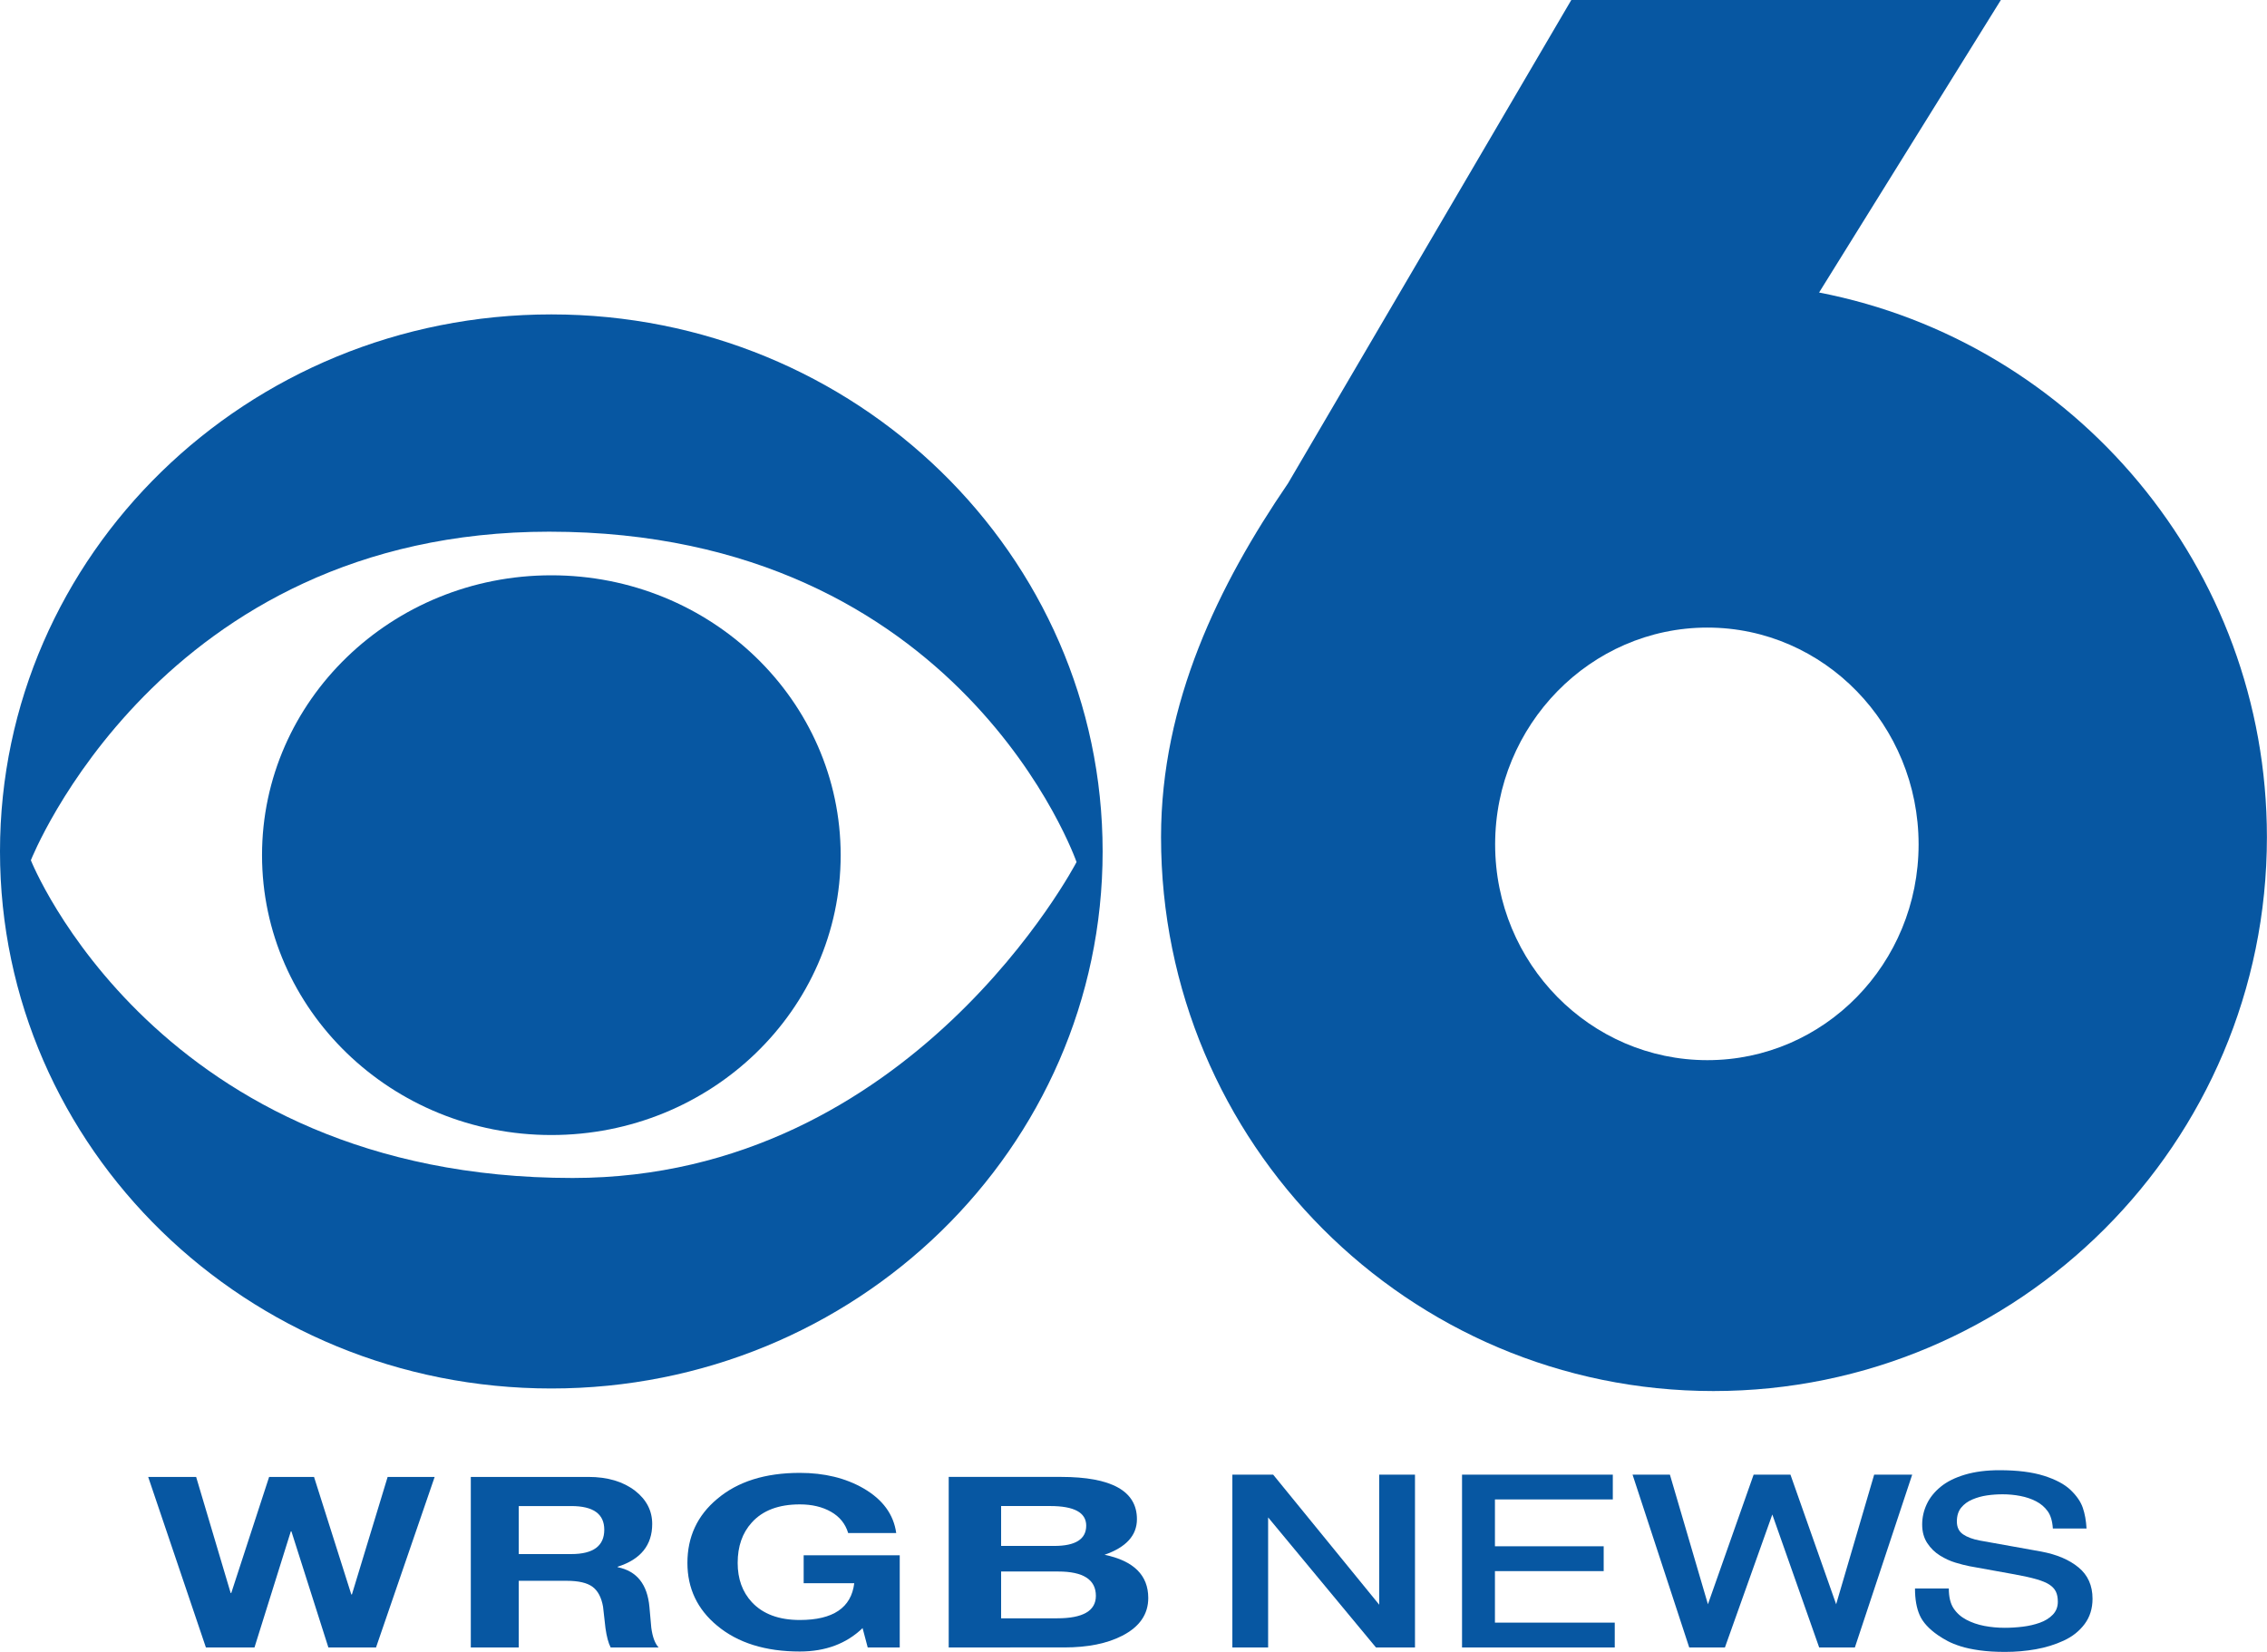
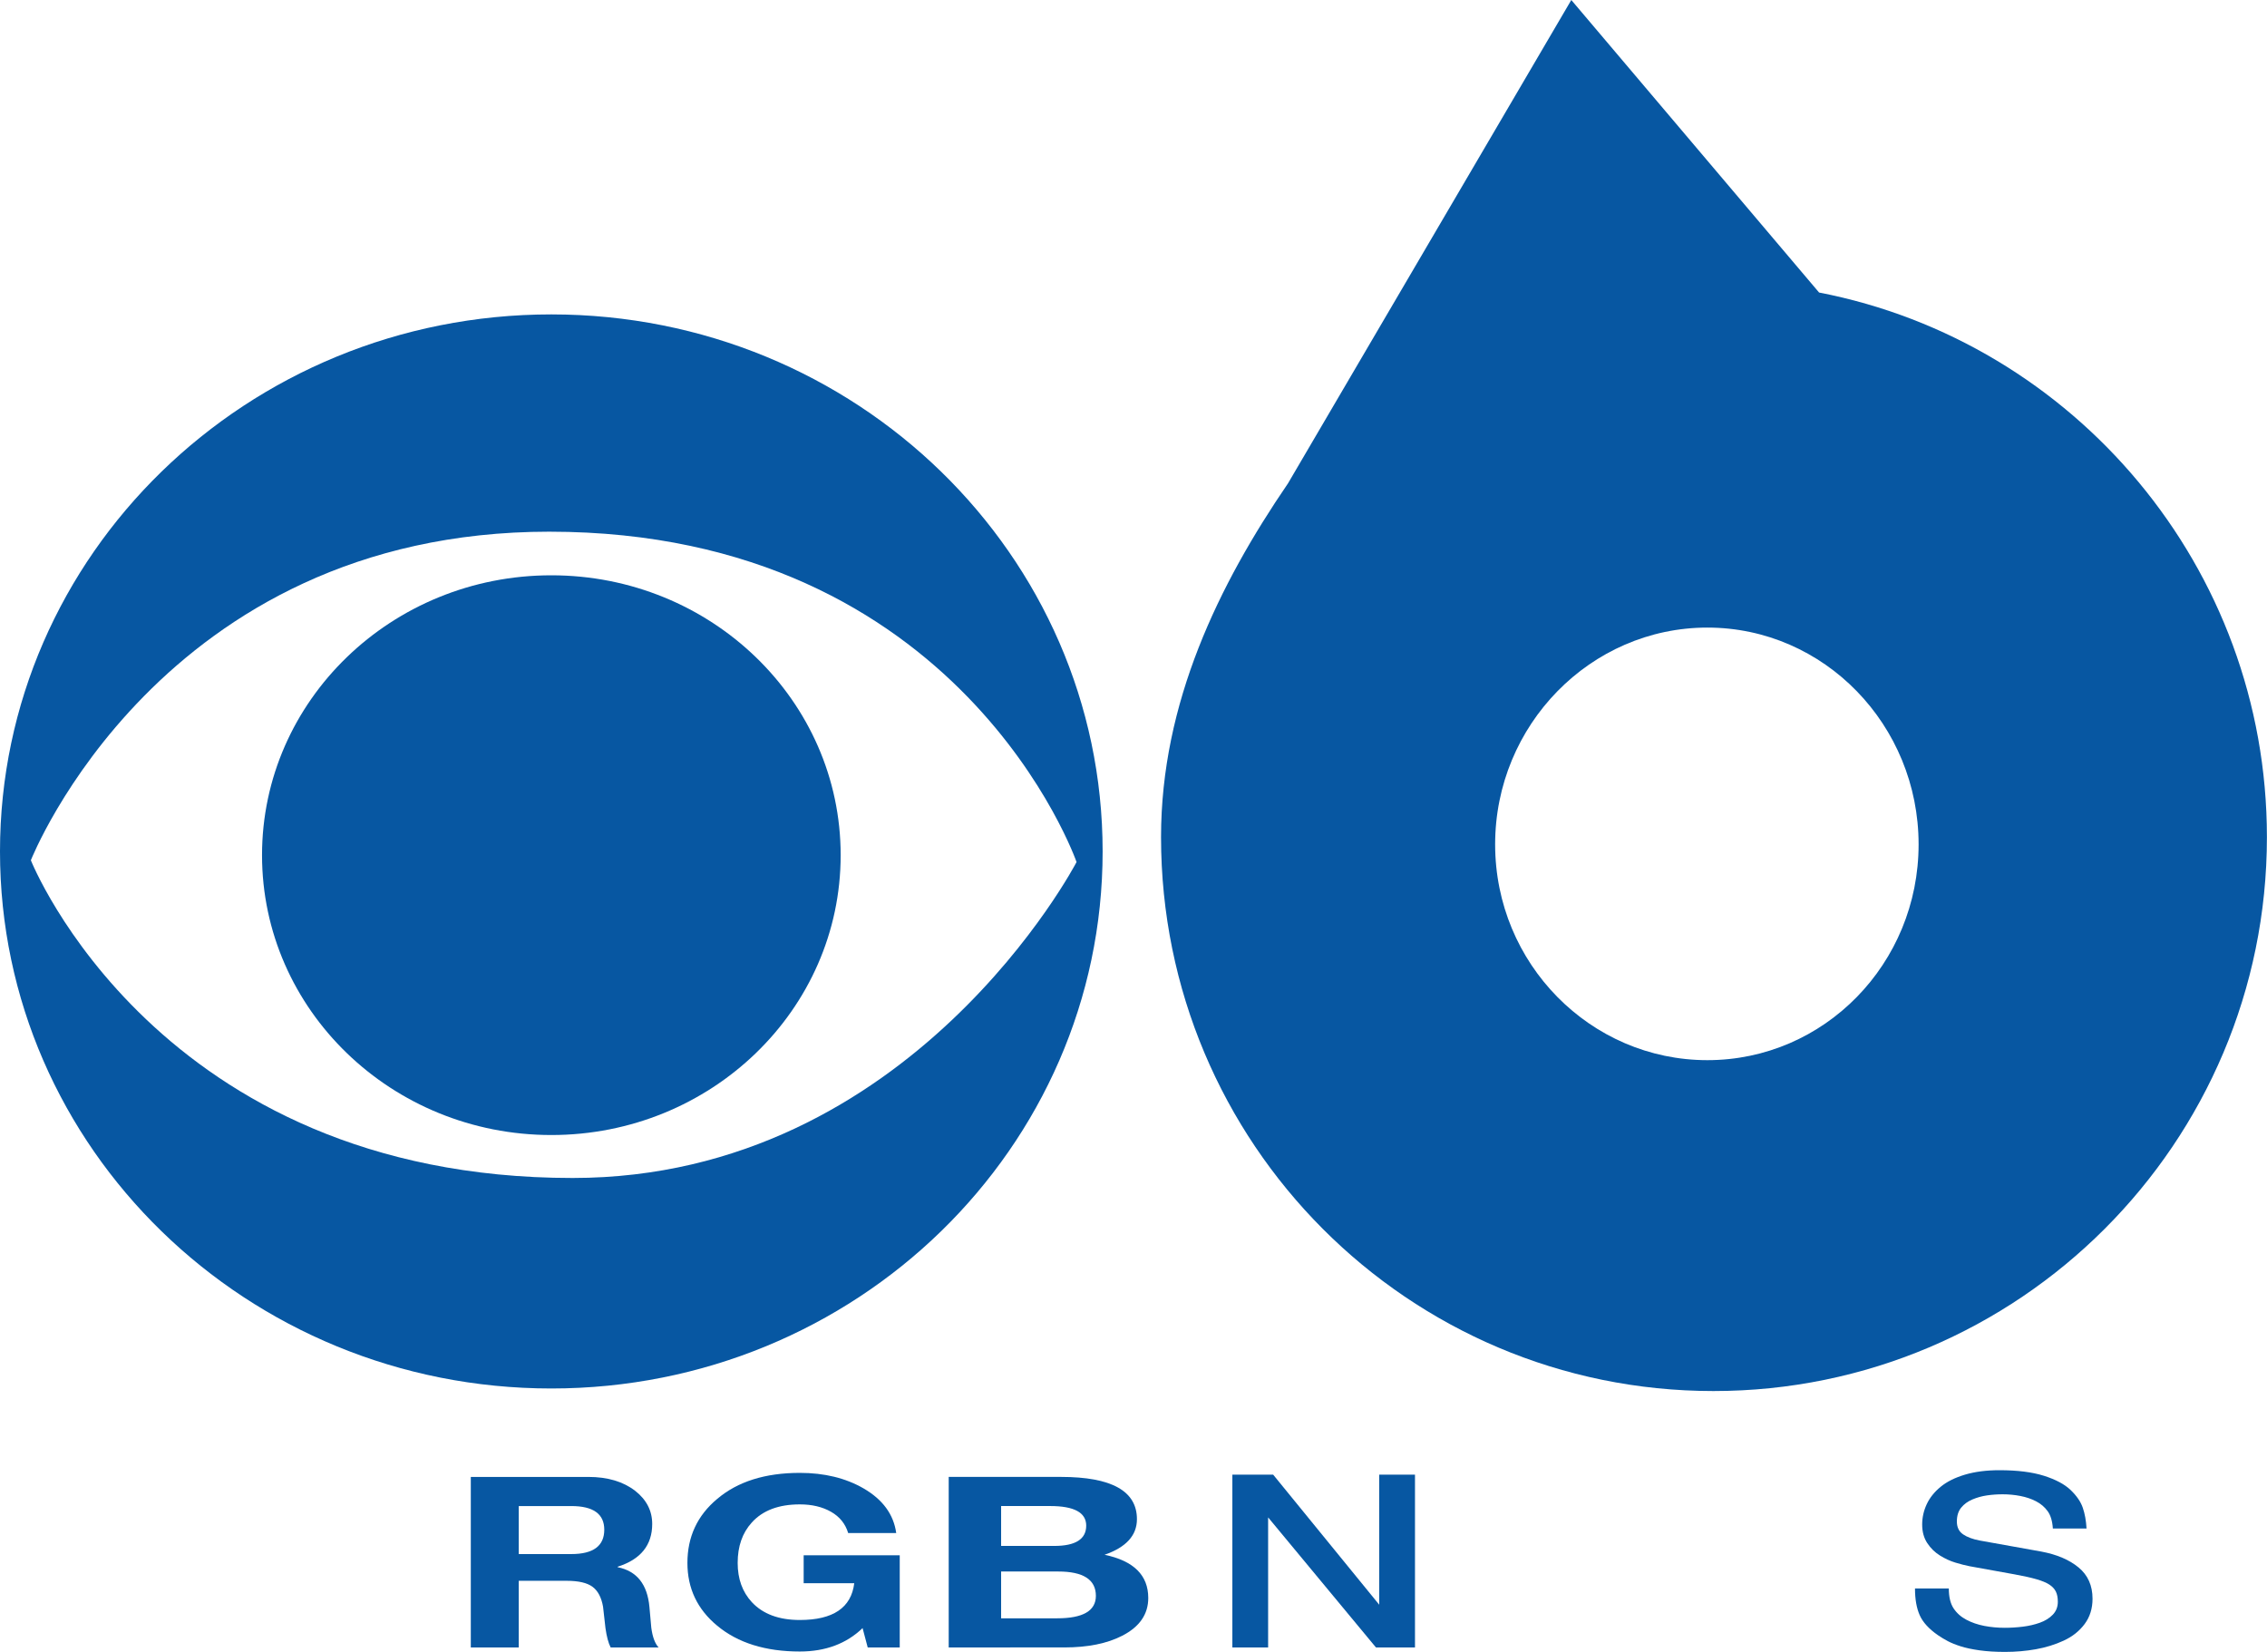
<svg xmlns="http://www.w3.org/2000/svg" xmlns:ns1="http://www.inkscape.org/namespaces/inkscape" xmlns:ns2="http://sodipodi.sourceforge.net/DTD/sodipodi-0.dtd" id="svg2985" version="1.1" ns1:version="0.48.5 r10040" width="1137.774" height="829.168" ns2:docname="EventSponsorMajor_CBS6_WRGB-NEWS_1-color_blu.png">
  <defs id="defs2989" />
  <ns2:namedview pagecolor="#ffffff" bordercolor="#666666" borderopacity="1" objecttolerance="10" gridtolerance="10" guidetolerance="10" ns1:pageopacity="0" ns1:pageshadow="2" ns1:window-width="1366" ns1:window-height="706" id="namedview2987" showgrid="false" fit-margin-top="0" fit-margin-left="0" fit-margin-right="0" fit-margin-bottom="0" ns1:zoom="3.2456201" ns1:cx="65.273935" ns1:cy="45.96954" ns1:window-x="-8" ns1:window-y="-8" ns1:window-maximized="1" ns1:current-layer="svg2985" />
  <g id="g3119" style="fill:#0757a2;fill-opacity:1" transform="matrix(8.258,0,0,8.258,-2.313,-1.842)">
    <g id="g3087" transform="matrix(1.981,0,0,2.002,0.69,1.125)" style="fill:#0757a2;fill-opacity:1">
      <path id="path3077" d="m 16.707,9.095 c -9.342,0 -16.914,7.301 -16.914,16.305 0,9.005 7.572,16.305 16.914,16.305 9.342,0 16.914,-7.301 16.914,-16.305 0,-9.005 -7.572,-16.305 -16.914,-16.305 z m -0.062,6.597 c 12.653,0 16.176,10.03 16.176,10.03 0,0 -5.04,9.592 -15.46,9.592 -12.749,0 -16.621,-9.646 -16.621,-9.646 0,0 3.967,-9.976 15.905,-9.976 z" style="fill:#0757a2;fill-opacity:1;fill-rule:evenodd;stroke:none" ns1:connector-curvature="0" />
      <path ns1:connector-curvature="0" id="path3072" d="m 25.584,25.513 c 0,4.693 -3.974,8.497 -8.876,8.497 -4.902,0 -8.876,-3.804 -8.876,-8.497 0,-4.693 3.974,-8.497 8.876,-8.497 4.902,0 8.876,3.804 8.876,8.497 z" style="fill:#0757a2;fill-opacity:1;fill-rule:evenodd;stroke:none" />
    </g>
-     <path style="fill:#0757a2;fill-opacity:1;fill-rule:evenodd;stroke:none" d="m 95.777,0.223 -17.219,29.382 c -4.204,6.151 -7.715,13.329 -7.715,21.5 0,18.604 15.02,33.669 33.574,33.669 18.554,0 33.636,-15.065 33.636,-33.669 0,-16.408 -11.726,-30.104 -27.217,-33.102 l 11.047,-17.78 -26.107,0 z m 8.27,38.146 c 7.101,0 12.837,5.923 12.837,13.178 0,7.254 -5.736,13.115 -12.837,13.115 -7.101,0 -12.899,-5.86 -12.899,-13.115 0,-7.254 5.798,-13.178 12.899,-13.178 z" id="path3081" ns1:connector-curvature="0" />
+     <path style="fill:#0757a2;fill-opacity:1;fill-rule:evenodd;stroke:none" d="m 95.777,0.223 -17.219,29.382 c -4.204,6.151 -7.715,13.329 -7.715,21.5 0,18.604 15.02,33.669 33.574,33.669 18.554,0 33.636,-15.065 33.636,-33.669 0,-16.408 -11.726,-30.104 -27.217,-33.102 z m 8.27,38.146 c 7.101,0 12.837,5.923 12.837,13.178 0,7.254 -5.736,13.115 -12.837,13.115 -7.101,0 -12.899,-5.86 -12.899,-13.115 0,-7.254 5.798,-13.178 12.899,-13.178 z" id="path3081" ns1:connector-curvature="0" />
    <g transform="matrix(1.345,0,0,1.052,-324.867,86.305)" id="g3080" style="fill:#0757a2;fill-opacity:1">
      <g id="text3082" style="font-size:13.8px;font-style:normal;font-weight:bold;text-align:start;text-anchor:start;fill:#0757a2;fill-opacity:1;font-family:HelveticaNeue">
-         <path ns1:connector-curvature="0" id="path3100" style="font-size:13.8px;font-style:normal;font-weight:bold;text-align:start;text-anchor:start;fill:#0757a2;fill-opacity:1;font-family:HelveticaNeue" d="m 261.386,3.507 -2.65,9.853 -2.153,0 -1.67,-6.707 -0.027,0 -1.642,6.707 -2.195,0 -2.608,-9.853 2.167,0 1.56,6.707 0.027,0 1.711,-6.707 2.029,0 1.684,6.79 0.028,0 1.614,-6.79 z" />
        <path ns1:connector-curvature="0" id="path3102" style="font-size:13.8px;font-style:normal;font-weight:bold;text-align:start;text-anchor:start;fill:#0757a2;fill-opacity:1;font-family:HelveticaNeue" d="m 263.019,13.36 0,-9.853 5.313,0 c 0.865,9.9e-6 1.568,0.267 2.111,0.8 0.515,0.515 0.773,1.155 0.773,1.918 -1e-5,1.224 -0.52,2.047 -1.56,2.47 l 0,0.028 c 0.865,0.221 1.343,0.989 1.435,2.304 0.028,0.396 0.055,0.791 0.083,1.187 0.055,0.534 0.165,0.916 0.331,1.146 l -2.166,0 c -0.101,-0.248 -0.18,-0.621 -0.235,-1.118 -0.037,-0.414 -0.074,-0.828 -0.11,-1.242 -0.074,-0.534 -0.233,-0.916 -0.476,-1.146 -0.244,-0.23 -0.632,-0.345 -1.166,-0.345 l -2.166,0 0,3.85 z m 2.167,-8.17 0,2.774 2.374,0 c 0.994,5.4e-6 1.49,-0.469 1.49,-1.408 -1e-5,-0.911 -0.497,-1.366 -1.49,-1.366 z" />
        <path ns1:connector-curvature="0" id="path3104" style="font-size:13.8px;font-style:normal;font-weight:bold;text-align:start;text-anchor:start;fill:#0757a2;fill-opacity:1;font-family:HelveticaNeue" d="m 280.954,13.36 -0.232,-1.118 c -0.733,0.902 -1.678,1.352 -2.836,1.352 -1.553,-10e-7 -2.798,-0.497 -3.733,-1.49 -0.897,-0.948 -1.346,-2.157 -1.346,-3.629 0,-1.509 0.449,-2.742 1.346,-3.698 0.926,-1.003 2.17,-1.504 3.733,-1.504 1.109,1.01e-5 2.069,0.299 2.88,0.897 0.868,0.644 1.36,1.504 1.476,2.58 l -2.171,0 c -0.125,-0.533 -0.383,-0.943 -0.774,-1.228 -0.391,-0.285 -0.861,-0.428 -1.411,-0.428 -0.955,8.2e-6 -1.679,0.35 -2.171,1.049 -0.425,0.598 -0.637,1.375 -0.637,2.332 0,0.92 0.212,1.674 0.637,2.263 0.501,0.69 1.225,1.035 2.171,1.035 1.505,2e-6 2.325,-0.709 2.46,-2.126 l -2.286,0 0,-1.614 4.341,0 0,5.327 z" />
        <path ns1:connector-curvature="0" id="path3106" style="font-size:13.8px;font-style:normal;font-weight:bold;text-align:start;text-anchor:start;fill:#0757a2;fill-opacity:1;font-family:HelveticaNeue" d="m 286.982,8.971 0,2.705 2.533,0 c 1.166,2e-6 1.749,-0.432 1.749,-1.297 -1e-5,-0.938 -0.568,-1.407 -1.704,-1.407 z m -2.368,4.388 0,-9.853 5.067,0 c 2.292,9.9e-6 3.438,0.814 3.438,2.443 0,0.938 -0.488,1.624 -1.463,2.056 1.317,0.35 1.975,1.182 1.975,2.498 -1e-5,0.938 -0.392,1.665 -1.176,2.18 -0.684,0.451 -1.558,0.676 -2.624,0.676 z m 2.368,-8.17 0,2.305 2.398,0 c 0.965,5.8e-6 1.447,-0.391 1.447,-1.173 0,-0.754 -0.543,-1.132 -1.629,-1.132 z" />
      </g>
      <g id="text3084" style="font-size:13.8px;font-style:normal;font-weight:normal;text-align:start;text-anchor:start;fill:#0757a2;fill-opacity:1;font-family:HelveticaNeue" />
      <g id="text3086" style="font-size:13.8px;font-style:normal;font-weight:bold;text-align:start;text-anchor:start;fill:#0757a2;fill-opacity:1;font-family:Helvetica-Narrow">
        <path ns1:connector-curvature="0" id="path3110" style="font-size:13.8px;font-style:normal;font-weight:bold;text-align:start;text-anchor:start;fill:#0757a2;fill-opacity:1;font-family:Helvetica-Narrow" d="m 304.067,11.223 0.212,0 -5.005,-7.848 -1.843,0 0,9.984 1.616,0 0,-7.848 -0.217,0 5.089,7.848 1.764,0 0,-9.984 -1.616,0 z" />
-         <path ns1:connector-curvature="0" id="path3112" style="font-size:13.8px;font-style:normal;font-weight:bold;text-align:start;text-anchor:start;fill:#0757a2;fill-opacity:1;font-family:Helvetica-Narrow" d="m 314.71,11.926 -5.414,0 0,-2.978 4.914,0 0,-1.433 -4.914,0 0,-2.707 5.326,0 0,-1.433 -6.813,0 0,9.984 6.901,0 z" />
-         <path ns1:connector-curvature="0" id="path3114" style="font-size:13.8px;font-style:normal;font-weight:bold;text-align:start;text-anchor:start;fill:#0757a2;fill-opacity:1;font-family:Helvetica-Narrow" d="m 321.932,5.309 -0.204,0 2.219,8.051 1.613,0 2.59,-9.984 -1.718,0 -1.813,7.902 0.209,0 -2.179,-7.902 -1.664,0 -2.179,7.902 0.209,0 -1.813,-7.902 -1.688,0 2.561,9.984 1.613,0 z" />
        <path ns1:connector-curvature="0" id="path3116" style="font-size:13.8px;font-style:normal;font-weight:bold;text-align:start;text-anchor:start;fill:#0757a2;fill-opacity:1;font-family:Helvetica-Narrow" d="m 336.028,6.486 c -0.02,-0.454 -0.076,-0.854 -0.17,-1.201 -0.094,-0.347 -0.276,-0.686 -0.547,-1.019 -0.271,-0.333 -0.672,-0.607 -1.203,-0.823 -0.531,-0.216 -1.203,-0.324 -2.017,-0.324 -0.585,1.03e-5 -1.103,0.085 -1.554,0.256 -0.451,0.171 -0.818,0.405 -1.102,0.703 -0.284,0.298 -0.494,0.635 -0.63,1.01 -0.136,0.375 -0.204,0.765 -0.204,1.169 0,0.418 0.077,0.776 0.23,1.073 0.154,0.298 0.345,0.537 0.575,0.719 0.23,0.182 0.461,0.318 0.695,0.408 0.234,0.091 0.447,0.16 0.64,0.209 l 2.033,0.47 c 0.412,0.096 0.742,0.19 0.991,0.282 0.249,0.092 0.442,0.194 0.578,0.306 0.136,0.112 0.235,0.246 0.296,0.4 0.061,0.154 0.092,0.353 0.092,0.597 -10e-6,0.296 -0.076,0.544 -0.227,0.745 -0.152,0.201 -0.347,0.356 -0.585,0.465 -0.238,0.109 -0.494,0.185 -0.767,0.228 -0.273,0.043 -0.545,0.065 -0.816,0.065 -0.322,1e-6 -0.631,-0.036 -0.927,-0.109 -0.296,-0.073 -0.566,-0.191 -0.81,-0.356 -0.244,-0.164 -0.438,-0.385 -0.58,-0.661 -0.142,-0.277 -0.214,-0.659 -0.214,-1.147 l -1.528,0 c 0,0.62 0.07,1.134 0.212,1.543 0.141,0.409 0.416,0.794 0.825,1.157 0.144,0.126 0.294,0.242 0.451,0.347 0.157,0.105 0.349,0.204 0.578,0.297 0.228,0.093 0.511,0.17 0.848,0.231 0.337,0.061 0.723,0.091 1.158,0.091 0.476,0 0.938,-0.051 1.387,-0.153 0.449,-0.102 0.87,-0.268 1.263,-0.5 0.392,-0.232 0.707,-0.552 0.944,-0.96 0.237,-0.408 0.356,-0.894 0.356,-1.458 -10e-6,-0.762 -0.21,-1.364 -0.63,-1.808 -0.42,-0.444 -0.984,-0.751 -1.692,-0.92 l -2.774,-0.636 c -0.314,-0.075 -0.565,-0.194 -0.753,-0.357 -0.188,-0.163 -0.281,-0.411 -0.281,-0.744 0,-0.329 0.065,-0.595 0.195,-0.799 0.13,-0.203 0.3,-0.362 0.509,-0.474 0.209,-0.113 0.428,-0.191 0.657,-0.233 0.229,-0.043 0.466,-0.064 0.709,-0.064 0.27,8.9e-6 0.536,0.032 0.799,0.097 0.263,0.065 0.501,0.168 0.714,0.31 0.213,0.142 0.387,0.333 0.521,0.571 0.134,0.239 0.212,0.571 0.233,0.997 z" />
      </g>
      <g id="text3088" style="font-size:13.8px;font-style:normal;font-weight:normal;text-align:start;text-anchor:start;fill:#0757a2;fill-opacity:1;font-family:Helvetica-Narrow" />
    </g>
  </g>
</svg>